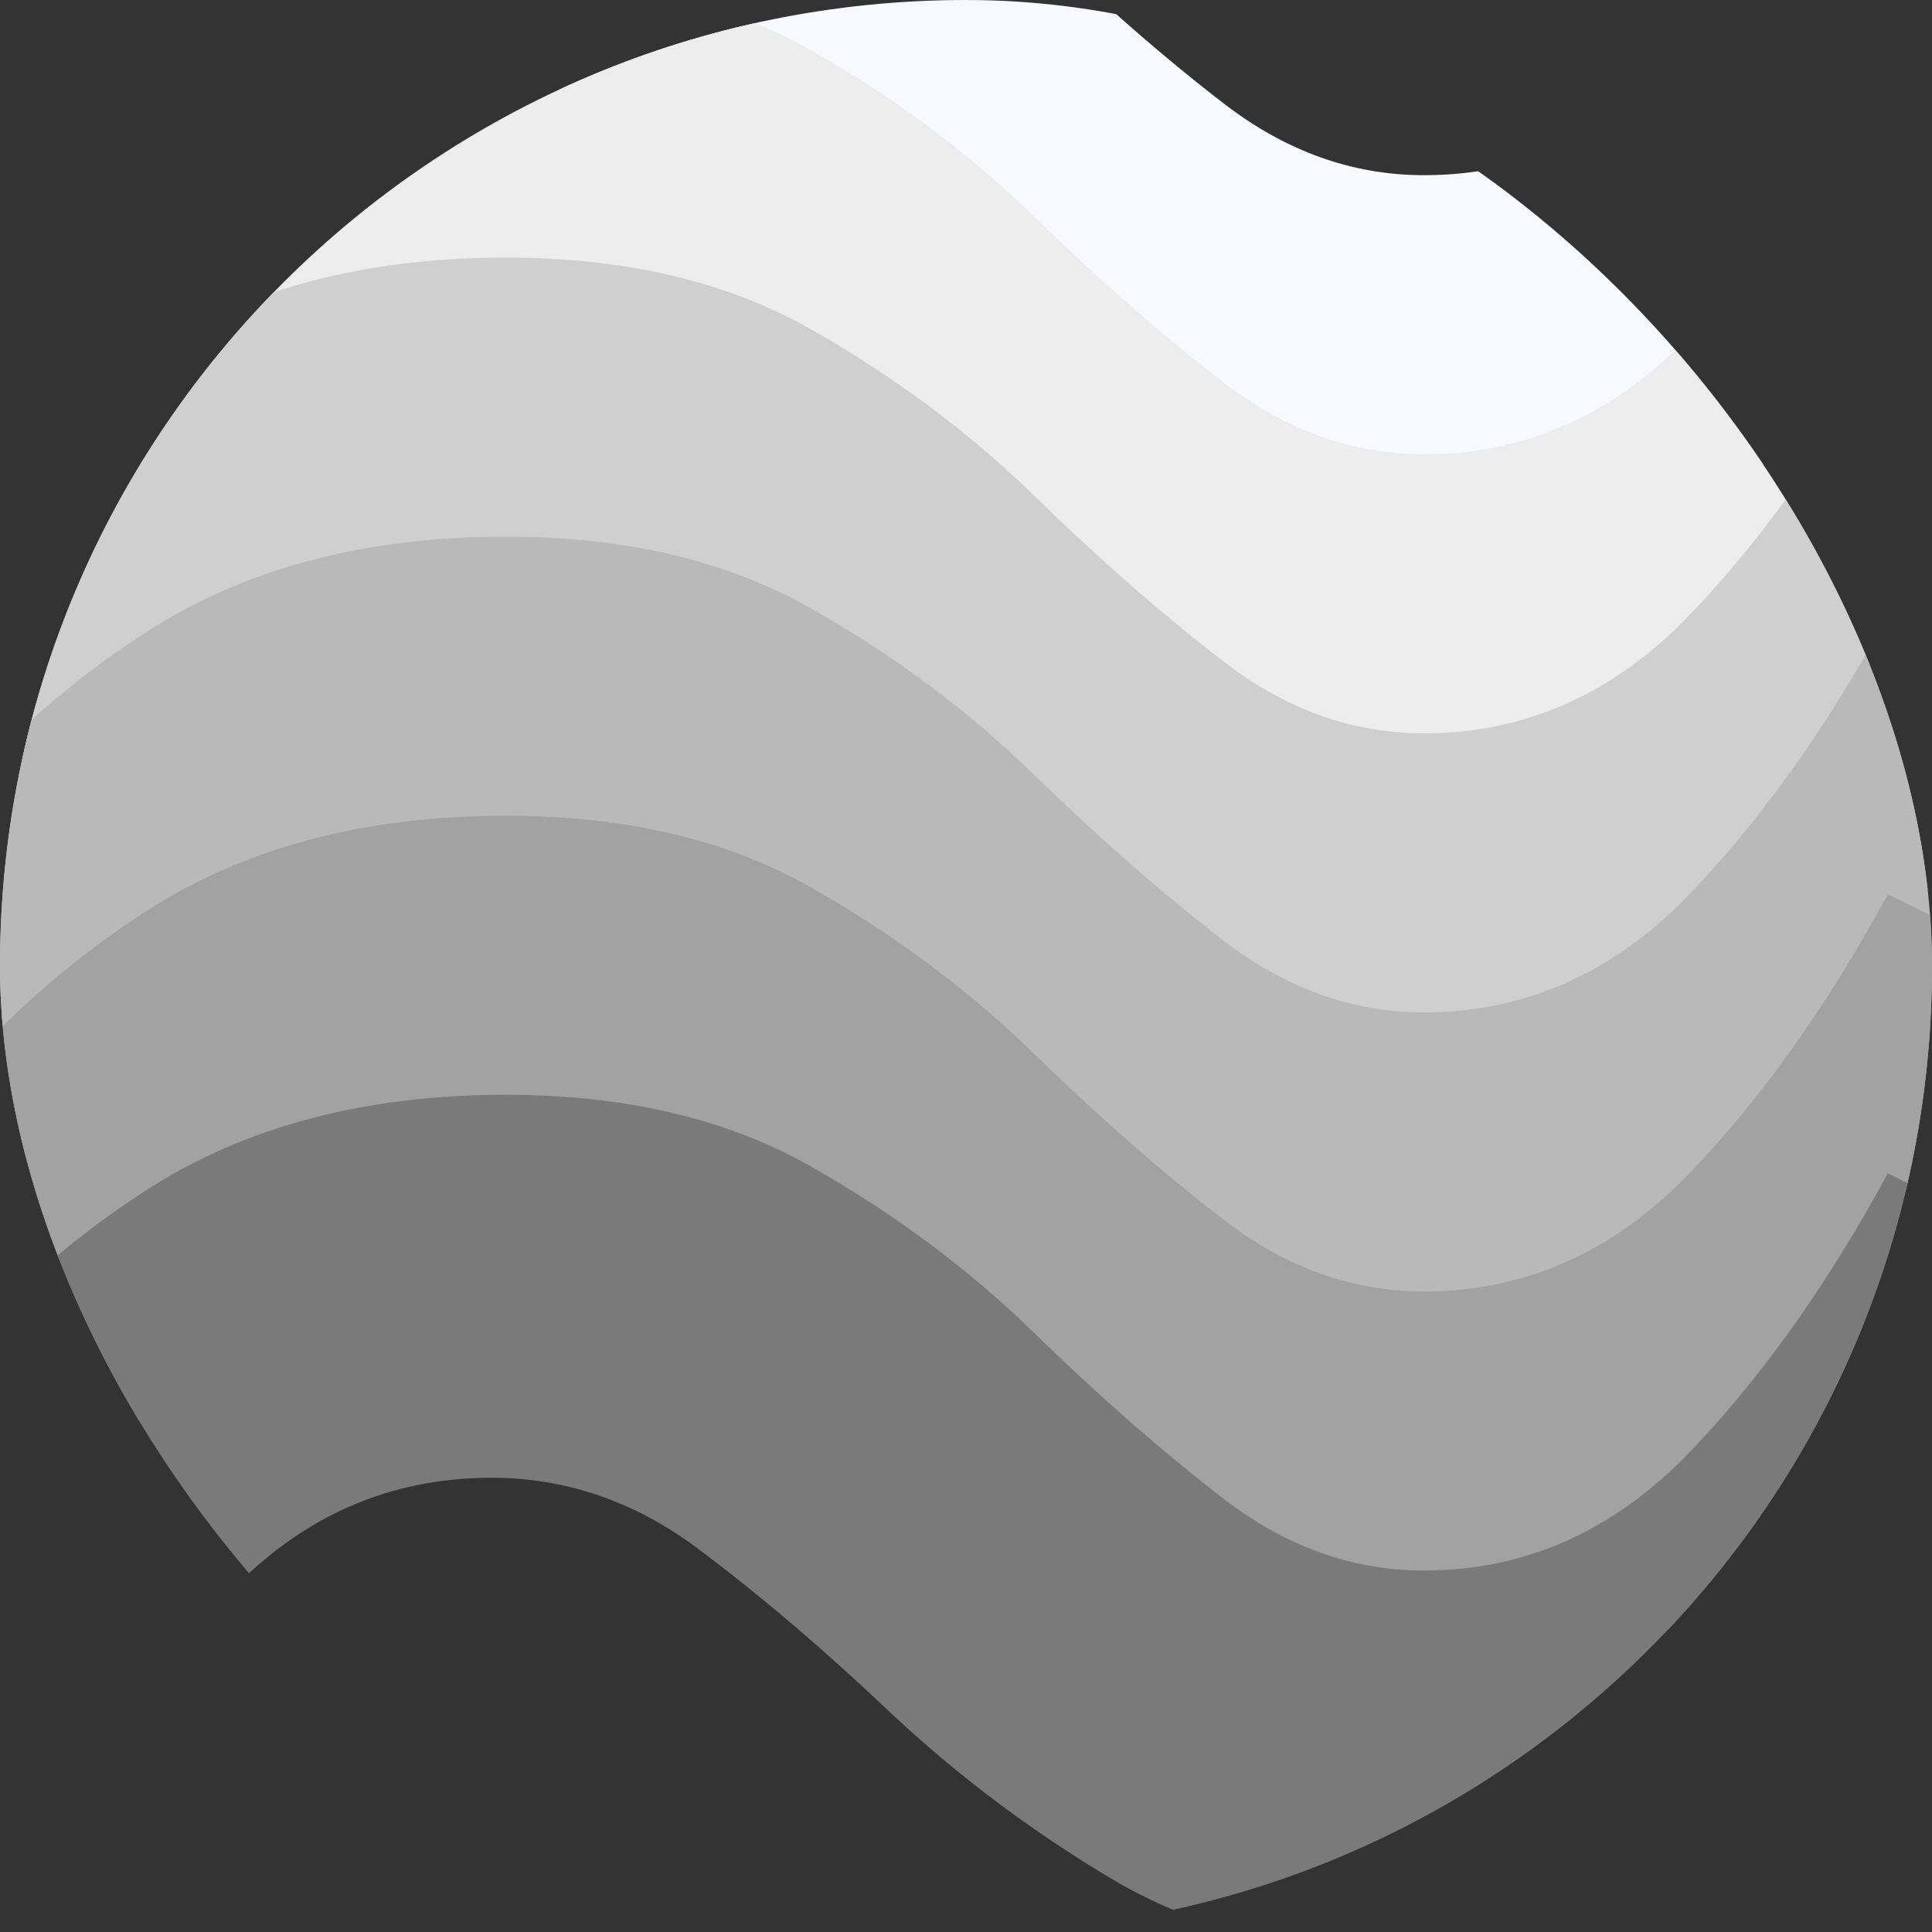
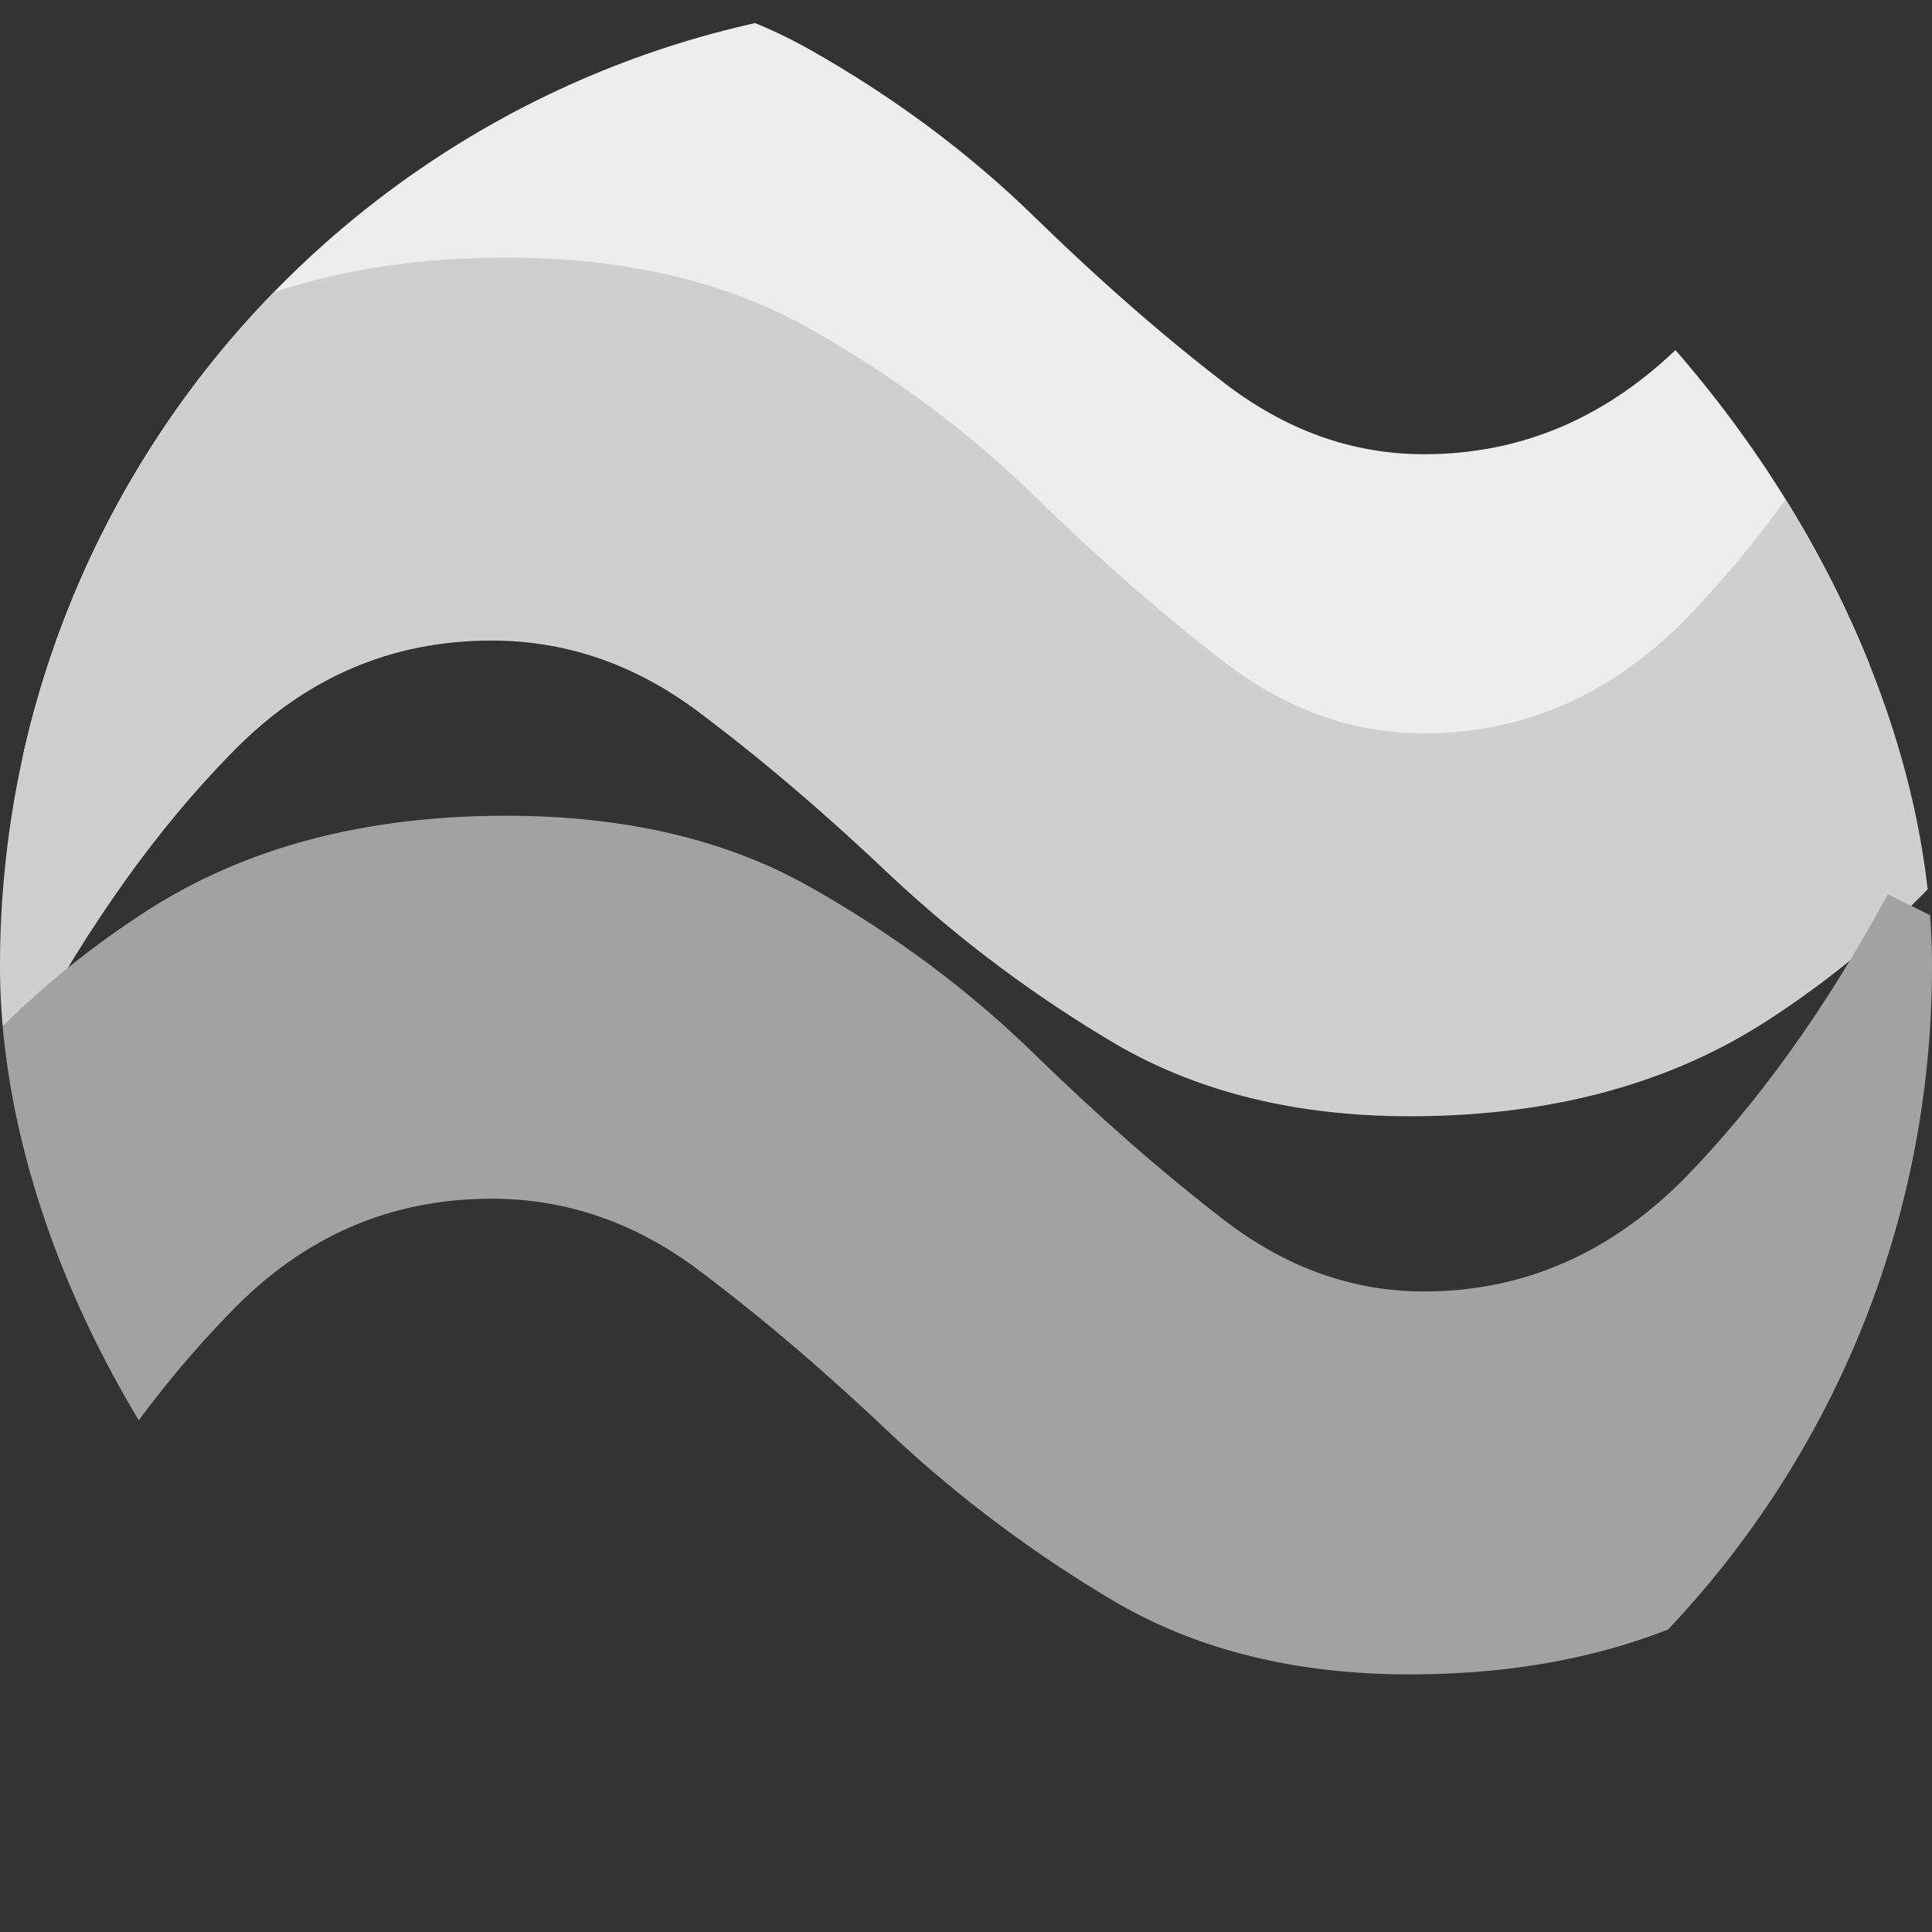
<svg xmlns="http://www.w3.org/2000/svg" width="90" height="90" viewBox="0 0 90 90" fill="none">
  <rect x="0" y="0" width="90" height="90" fill="#333333" stroke="none" />
  <g clip-path="url(#clip0_106_5827)">
-     <path d="M23.566 -14C29.106 -14 33.833 -12.892 37.748 -10.676C41.663 -8.46 45.135 -5.874 48.164 -2.92C51.193 0.035 54.147 2.62 57.028 4.837C59.909 7.053 63.011 8.161 66.336 8.161C70.915 8.161 74.941 6.425 78.413 2.953C81.885 -0.593 85.061 -5.025 87.942 -10.344L102.236 -3.252C99.946 1.402 97.176 5.982 93.926 10.488C90.749 14.92 86.871 18.613 82.291 21.568C77.711 24.523 72.171 26 65.671 26C60.426 26 55.883 24.892 52.042 22.676C48.275 20.46 44.803 17.874 41.626 14.92C38.524 11.965 35.495 9.38 32.541 7.163C29.586 4.947 26.373 3.839 22.901 3.839C18.173 3.839 14.11 5.612 10.712 9.158C7.314 12.63 4.175 17.025 1.294 22.343L-13 15.363C-10.636 10.709 -7.903 6.129 -4.8 1.623C-1.624 -2.883 2.254 -6.613 6.834 -9.568C11.414 -12.523 16.991 -14 23.566 -14Z" fill="#F8F8FF" />
-     <path d="M23.566 -1C29.106 -1 33.833 0.108 37.748 2.324C41.663 4.54 45.135 7.126 48.164 10.08C51.193 13.035 54.147 15.62 57.028 17.836C59.909 20.052 63.011 21.16 66.336 21.16C70.915 21.16 74.941 19.425 78.413 15.953C81.885 12.407 85.061 7.975 87.942 2.656L102.236 9.748C99.946 14.402 97.176 18.982 93.926 23.487C90.749 27.919 86.871 31.613 82.291 34.568C77.711 37.522 72.171 39 65.671 39C60.426 39 55.883 37.892 52.042 35.676C48.275 33.46 44.803 30.874 41.626 27.919C38.524 24.965 35.495 22.379 32.541 20.163C29.586 17.947 26.373 16.839 22.901 16.839C18.173 16.839 14.11 18.612 10.712 22.158C7.314 25.63 4.175 30.025 1.294 35.343L-13 28.363C-10.636 23.709 -7.903 19.129 -4.8 14.623C-1.624 10.117 2.254 6.387 6.834 3.432C11.414 0.477 16.991 -1 23.566 -1Z" fill="#EDEDED" />
+     <path d="M23.566 -1C29.106 -1 33.833 0.108 37.748 2.324C41.663 4.54 45.135 7.126 48.164 10.08C51.193 13.035 54.147 15.62 57.028 17.836C59.909 20.052 63.011 21.16 66.336 21.16C70.915 21.16 74.941 19.425 78.413 15.953C81.885 12.407 85.061 7.975 87.942 2.656C99.946 14.402 97.176 18.982 93.926 23.487C90.749 27.919 86.871 31.613 82.291 34.568C77.711 37.522 72.171 39 65.671 39C60.426 39 55.883 37.892 52.042 35.676C48.275 33.46 44.803 30.874 41.626 27.919C38.524 24.965 35.495 22.379 32.541 20.163C29.586 17.947 26.373 16.839 22.901 16.839C18.173 16.839 14.11 18.612 10.712 22.158C7.314 25.63 4.175 30.025 1.294 35.343L-13 28.363C-10.636 23.709 -7.903 19.129 -4.8 14.623C-1.624 10.117 2.254 6.387 6.834 3.432C11.414 0.477 16.991 -1 23.566 -1Z" fill="#EDEDED" />
    <path d="M23.566 12C29.106 12 33.833 13.108 37.748 15.324C41.663 17.54 45.135 20.126 48.164 23.081C51.193 26.035 54.147 28.621 57.028 30.837C59.909 33.053 63.011 34.161 66.336 34.161C70.915 34.161 74.941 32.425 78.413 28.953C81.885 25.407 85.061 20.975 87.942 15.657L102.236 22.748C99.946 27.402 97.176 31.982 93.926 36.488C90.749 40.92 86.871 44.613 82.291 47.568C77.711 50.523 72.171 52 65.671 52C60.426 52 55.883 50.892 52.042 48.676C48.275 46.46 44.803 43.874 41.626 40.92C38.524 37.965 35.495 35.38 32.541 33.164C29.586 30.948 26.373 29.84 22.901 29.84C18.173 29.84 14.11 31.612 10.712 35.158C7.314 38.63 4.175 43.025 1.294 48.344L-13 41.363C-10.636 36.709 -7.903 32.129 -4.8 27.623C-1.624 23.117 2.254 19.387 6.834 16.432C11.414 13.478 16.991 12 23.566 12Z" fill="#CFCFCF" />
-     <path d="M23.566 25C29.106 25 33.833 26.108 37.748 28.324C41.663 30.54 45.135 33.126 48.164 36.081C51.193 39.035 54.147 41.621 57.028 43.837C59.909 46.053 63.011 47.161 66.336 47.161C70.915 47.161 74.941 45.425 78.413 41.953C81.885 38.407 85.061 33.975 87.942 28.657L102.236 35.748C99.946 40.402 97.176 44.982 93.926 49.488C90.749 53.92 86.871 57.613 82.291 60.568C77.711 63.523 72.171 65 65.671 65C60.426 65 55.883 63.892 52.042 61.676C48.275 59.46 44.803 56.874 41.626 53.92C38.524 50.965 35.495 48.38 32.541 46.164C29.586 43.947 26.373 42.84 22.901 42.84C18.173 42.84 14.11 44.612 10.712 48.158C7.314 51.63 4.175 56.025 1.294 61.344L-13 54.363C-10.636 49.709 -7.903 45.129 -4.8 40.623C-1.624 36.117 2.254 32.387 6.834 29.432C11.414 26.478 16.991 25 23.566 25Z" fill="#B9B9B9" />
    <path d="M23.566 38C29.106 38 33.833 39.108 37.748 41.324C41.663 43.54 45.135 46.126 48.164 49.081C51.193 52.035 54.147 54.621 57.028 56.837C59.909 59.053 63.011 60.161 66.336 60.161C70.915 60.161 74.941 58.425 78.413 54.953C81.885 51.407 85.061 46.975 87.942 41.657L102.236 48.748C99.946 53.402 97.176 57.982 93.926 62.488C90.749 66.92 86.871 70.613 82.291 73.568C77.711 76.523 72.171 78 65.671 78C60.426 78 55.883 76.892 52.042 74.676C48.275 72.46 44.803 69.875 41.626 66.92C38.524 63.965 35.495 61.38 32.541 59.164C29.586 56.948 26.373 55.84 22.901 55.84C18.173 55.84 14.11 57.612 10.712 61.158C7.314 64.63 4.175 69.025 1.294 74.344L-13 67.363C-10.636 62.709 -7.903 58.129 -4.8 53.623C-1.624 49.118 2.254 45.387 6.834 42.432C11.414 39.478 16.991 38 23.566 38Z" fill="#A2A2A2" />
-     <path d="M23.566 51C29.106 51 33.833 52.108 37.748 54.324C41.663 56.54 45.135 59.126 48.164 62.081C51.193 65.035 54.147 67.621 57.028 69.837C59.909 72.053 63.011 73.161 66.336 73.161C70.915 73.161 74.941 71.425 78.413 67.953C81.885 64.407 85.061 59.975 87.942 54.657L102.236 61.748C99.946 66.402 97.176 70.982 93.926 75.488C90.749 79.92 86.871 83.613 82.291 86.568C77.711 89.523 72.171 91 65.671 91C60.426 91 55.883 89.892 52.042 87.676C48.275 85.46 44.803 82.874 41.626 79.92C38.524 76.965 35.495 74.38 32.541 72.164C29.586 69.948 26.373 68.84 22.901 68.84C18.173 68.84 14.11 70.612 10.712 74.158C7.314 77.63 4.175 82.025 1.294 87.344L-13 80.363C-10.636 75.709 -7.903 71.129 -4.8 66.623C-1.624 62.117 2.254 58.387 6.834 55.432C11.414 52.478 16.991 51 23.566 51Z" fill="#7A7A7A" />
  </g>
  <defs>
    <clipPath id="clip0_106_5827">
      <rect width="90" height="90" rx="45" fill="white" />
    </clipPath>
  </defs>
</svg>